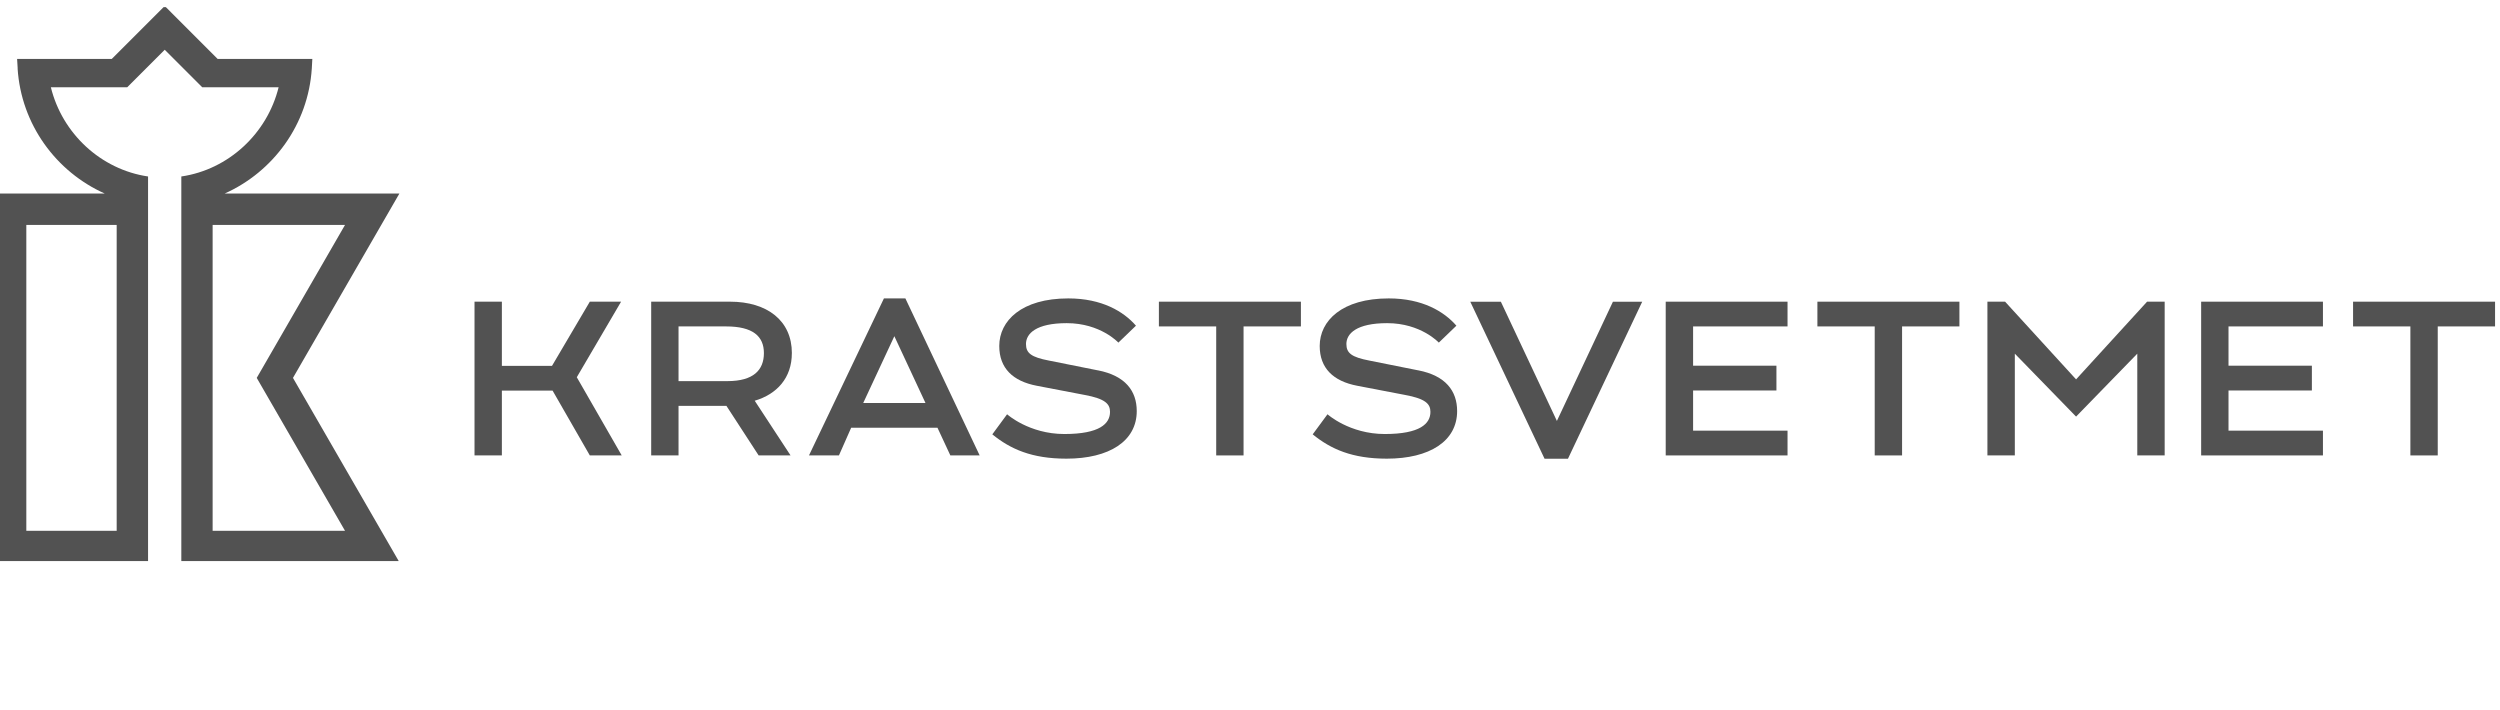
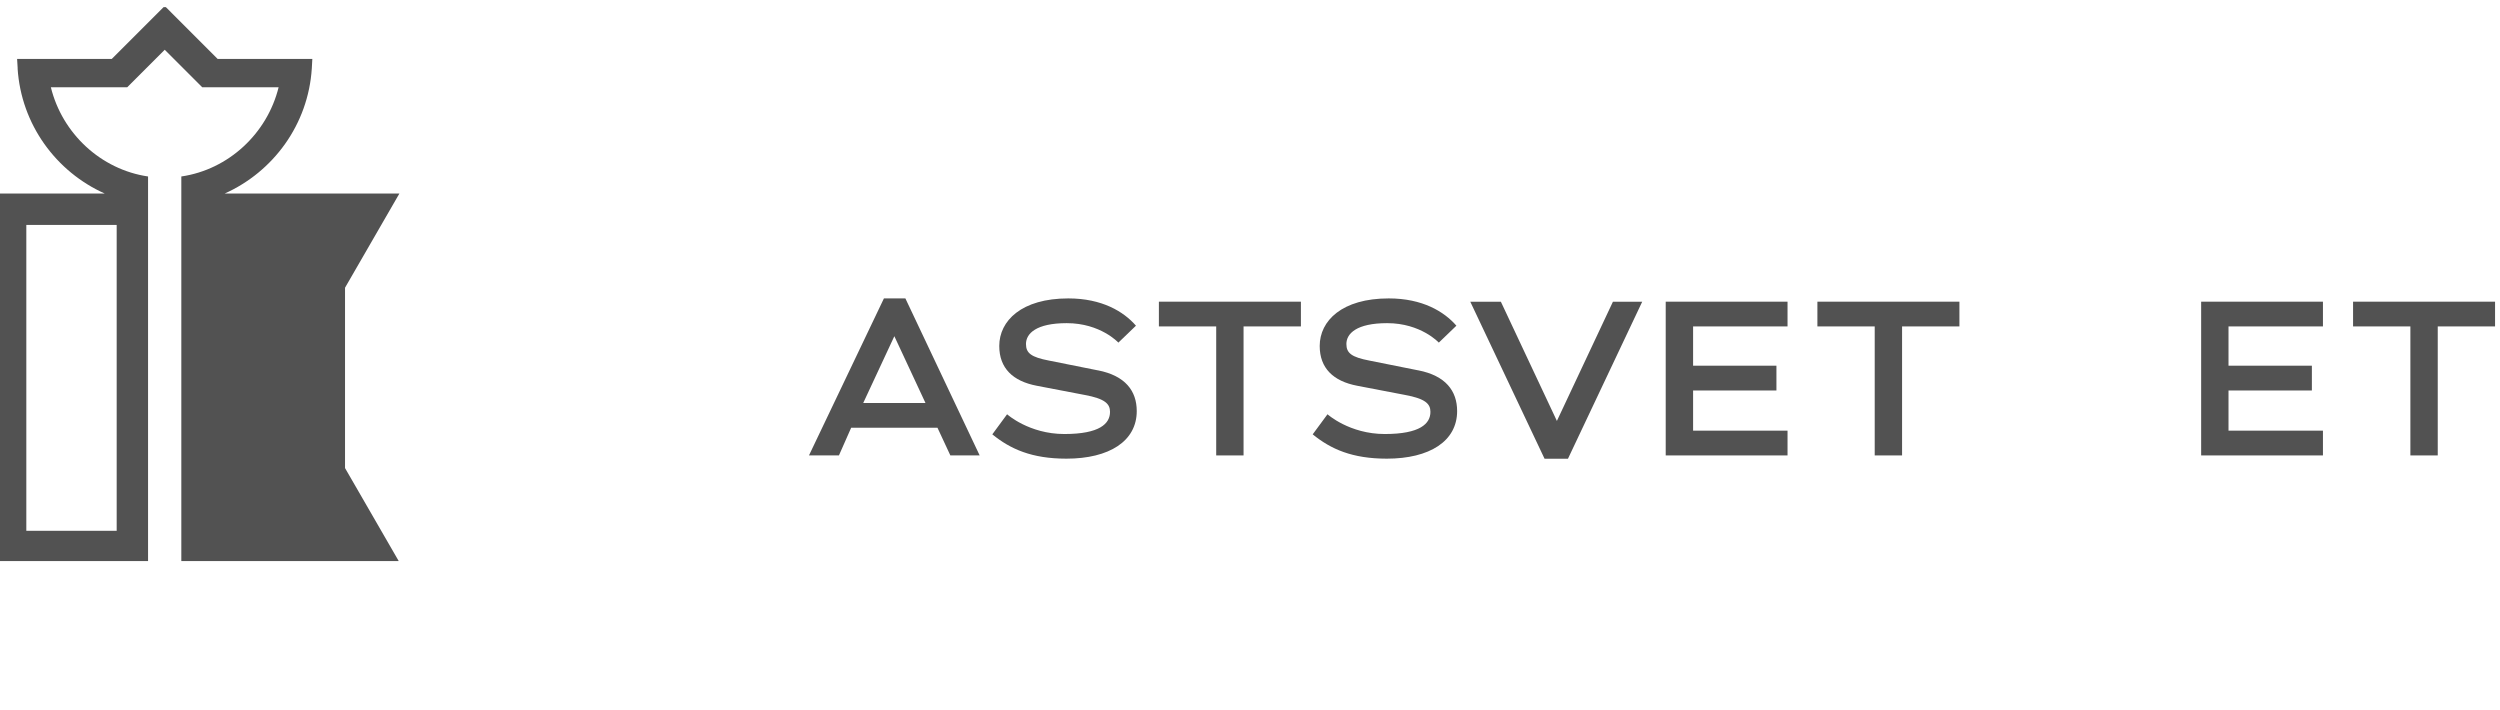
<svg xmlns="http://www.w3.org/2000/svg" width="176" height="50" viewBox="0 0 176 50" fill="none">
  <g clip-path="url(#clip0_5308_2030)">
-     <path d="M15.809 13.629C19.232 12.099 21.7 8.771 21.951 4.817L21.988 4.15H15.323L11.597 0.422L7.867 4.15H1.204L1.244 4.813H1.239C1.488 8.766 3.955 12.099 7.379 13.627H-0.352V39.578H10.423V12.424C7.097 11.934 4.383 9.401 3.581 6.145H8.955L11.597 3.503L14.239 6.145H19.614C18.809 9.401 16.09 11.938 12.765 12.424V39.578H28.116L20.625 26.604L28.116 13.627H15.811L15.809 13.629ZM8.216 37.369H1.853V15.834H8.214V37.369H8.216ZM24.29 37.369H14.969V15.834H24.29L18.074 26.604L24.29 37.369Z" fill="#525252" />
+     <path d="M15.809 13.629C19.232 12.099 21.7 8.771 21.951 4.817L21.988 4.15H15.323L11.597 0.422L7.867 4.15H1.204L1.244 4.813H1.239C1.488 8.766 3.955 12.099 7.379 13.627H-0.352V39.578H10.423V12.424C7.097 11.934 4.383 9.401 3.581 6.145H8.955L11.597 3.503L14.239 6.145H19.614C18.809 9.401 16.09 11.938 12.765 12.424V39.578H28.116L20.625 26.604L28.116 13.627H15.811L15.809 13.629ZM8.216 37.369H1.853V15.834H8.214V37.369H8.216ZM24.29 37.369V15.834H24.29L18.074 26.604L24.29 37.369Z" fill="#525252" />
    <path d="M81.586 22.98H85.621V32.062H87.546V22.98H91.584V21.238H81.586V22.98Z" fill="#525252" />
    <path d="M117.266 32.062H125.842V30.318H119.194V27.49H125.061V25.745H119.194V22.98H125.842V21.238H117.266V32.062Z" fill="#525252" />
    <path d="M127.945 22.98H131.98V32.062H133.906V22.98H137.943V21.238H127.945V22.98Z" fill="#525252" />
    <path d="M154.961 32.062H163.535V30.318H156.887V27.49H162.756V25.745H156.887V22.98H163.535V21.238H154.961V32.062Z" fill="#525252" />
    <path d="M165.656 21.238V22.98H169.691V32.062H171.617V22.98H175.652V21.238H165.656Z" fill="#525252" />
-     <path d="M146.156 26.708L141.158 21.238H139.914V32.062H141.844V24.899L146.156 29.329L150.465 24.899V32.062H152.393V21.238H151.154L146.156 26.708Z" fill="#525252" />
-     <path d="M43.725 21.238H41.523L38.862 25.755H35.332V21.238H33.406V32.062H35.332V27.499H38.902L41.523 32.062H43.769L40.606 26.557L43.725 21.238Z" fill="#525252" />
    <path d="M77.287 26.073L73.848 25.385C72.592 25.143 72.229 24.859 72.229 24.218C72.229 23.485 72.943 22.75 75.099 22.75C77.476 22.75 78.734 24.12 78.734 24.12C78.734 24.12 79.743 23.157 79.971 22.929C79.113 21.941 77.592 21.008 75.208 21.008C71.918 21.008 70.348 22.583 70.348 24.357C70.348 25.915 71.299 26.838 72.997 27.159L76.345 27.801C77.82 28.071 78.145 28.445 78.145 28.997C78.145 29.822 77.422 30.555 74.931 30.555C72.441 30.555 70.899 29.164 70.899 29.164L69.859 30.578C71.134 31.618 72.643 32.29 75.073 32.29C78.099 32.29 80.027 31.052 80.027 28.941C80.027 27.52 79.218 26.445 77.29 26.071L77.287 26.073Z" fill="#525252" />
    <path d="M99.844 26.073L96.405 25.385C95.149 25.143 94.786 24.859 94.786 24.218C94.786 23.485 95.5 22.75 97.656 22.75C100.033 22.75 101.293 24.12 101.293 24.12C101.293 24.12 102.302 23.157 102.53 22.929C101.672 21.941 100.151 21.008 97.768 21.008C94.477 21.008 92.907 22.583 92.907 24.357C92.907 25.915 93.858 26.838 95.556 27.159L98.902 27.801C100.377 28.071 100.702 28.445 100.702 28.997C100.702 29.822 99.979 30.555 97.489 30.555C94.998 30.555 93.456 29.164 93.456 29.164L92.414 30.578C93.689 31.618 95.198 32.29 97.628 32.29C100.654 32.29 102.582 31.052 102.582 28.941C102.582 27.52 101.772 26.445 99.844 26.071V26.073Z" fill="#525252" />
-     <path d="M55.748 24.862C55.748 22.569 54.007 21.238 51.393 21.238H45.844V32.062H47.769V28.571H51.139L53.409 32.062H55.655L53.132 28.211C54.693 27.752 55.746 26.606 55.746 24.862H55.748ZM51.209 26.834H47.769V22.98H51.118C52.997 22.98 53.779 23.669 53.779 24.859C53.779 26.05 53.044 26.831 51.211 26.831L51.209 26.834Z" fill="#525252" />
    <path d="M109.605 29.634L105.661 21.241H103.508L108.736 32.294H110.385L115.612 21.241H113.55L109.605 29.634Z" fill="#525252" />
    <path d="M62.228 21.008L56.953 32.059H59.062L59.923 30.111H65.997L66.904 32.059H68.967L63.739 21.008H62.225H62.228ZM60.772 28.369L62.962 23.669L65.153 28.369H60.772Z" fill="#525252" />
  </g>
  <defs>
    <clipPath id="clip0_5308_2030">
      <rect width="176" height="39" fill="white" transform="translate(0 0.5)" />
    </clipPath>
  </defs>
</svg>